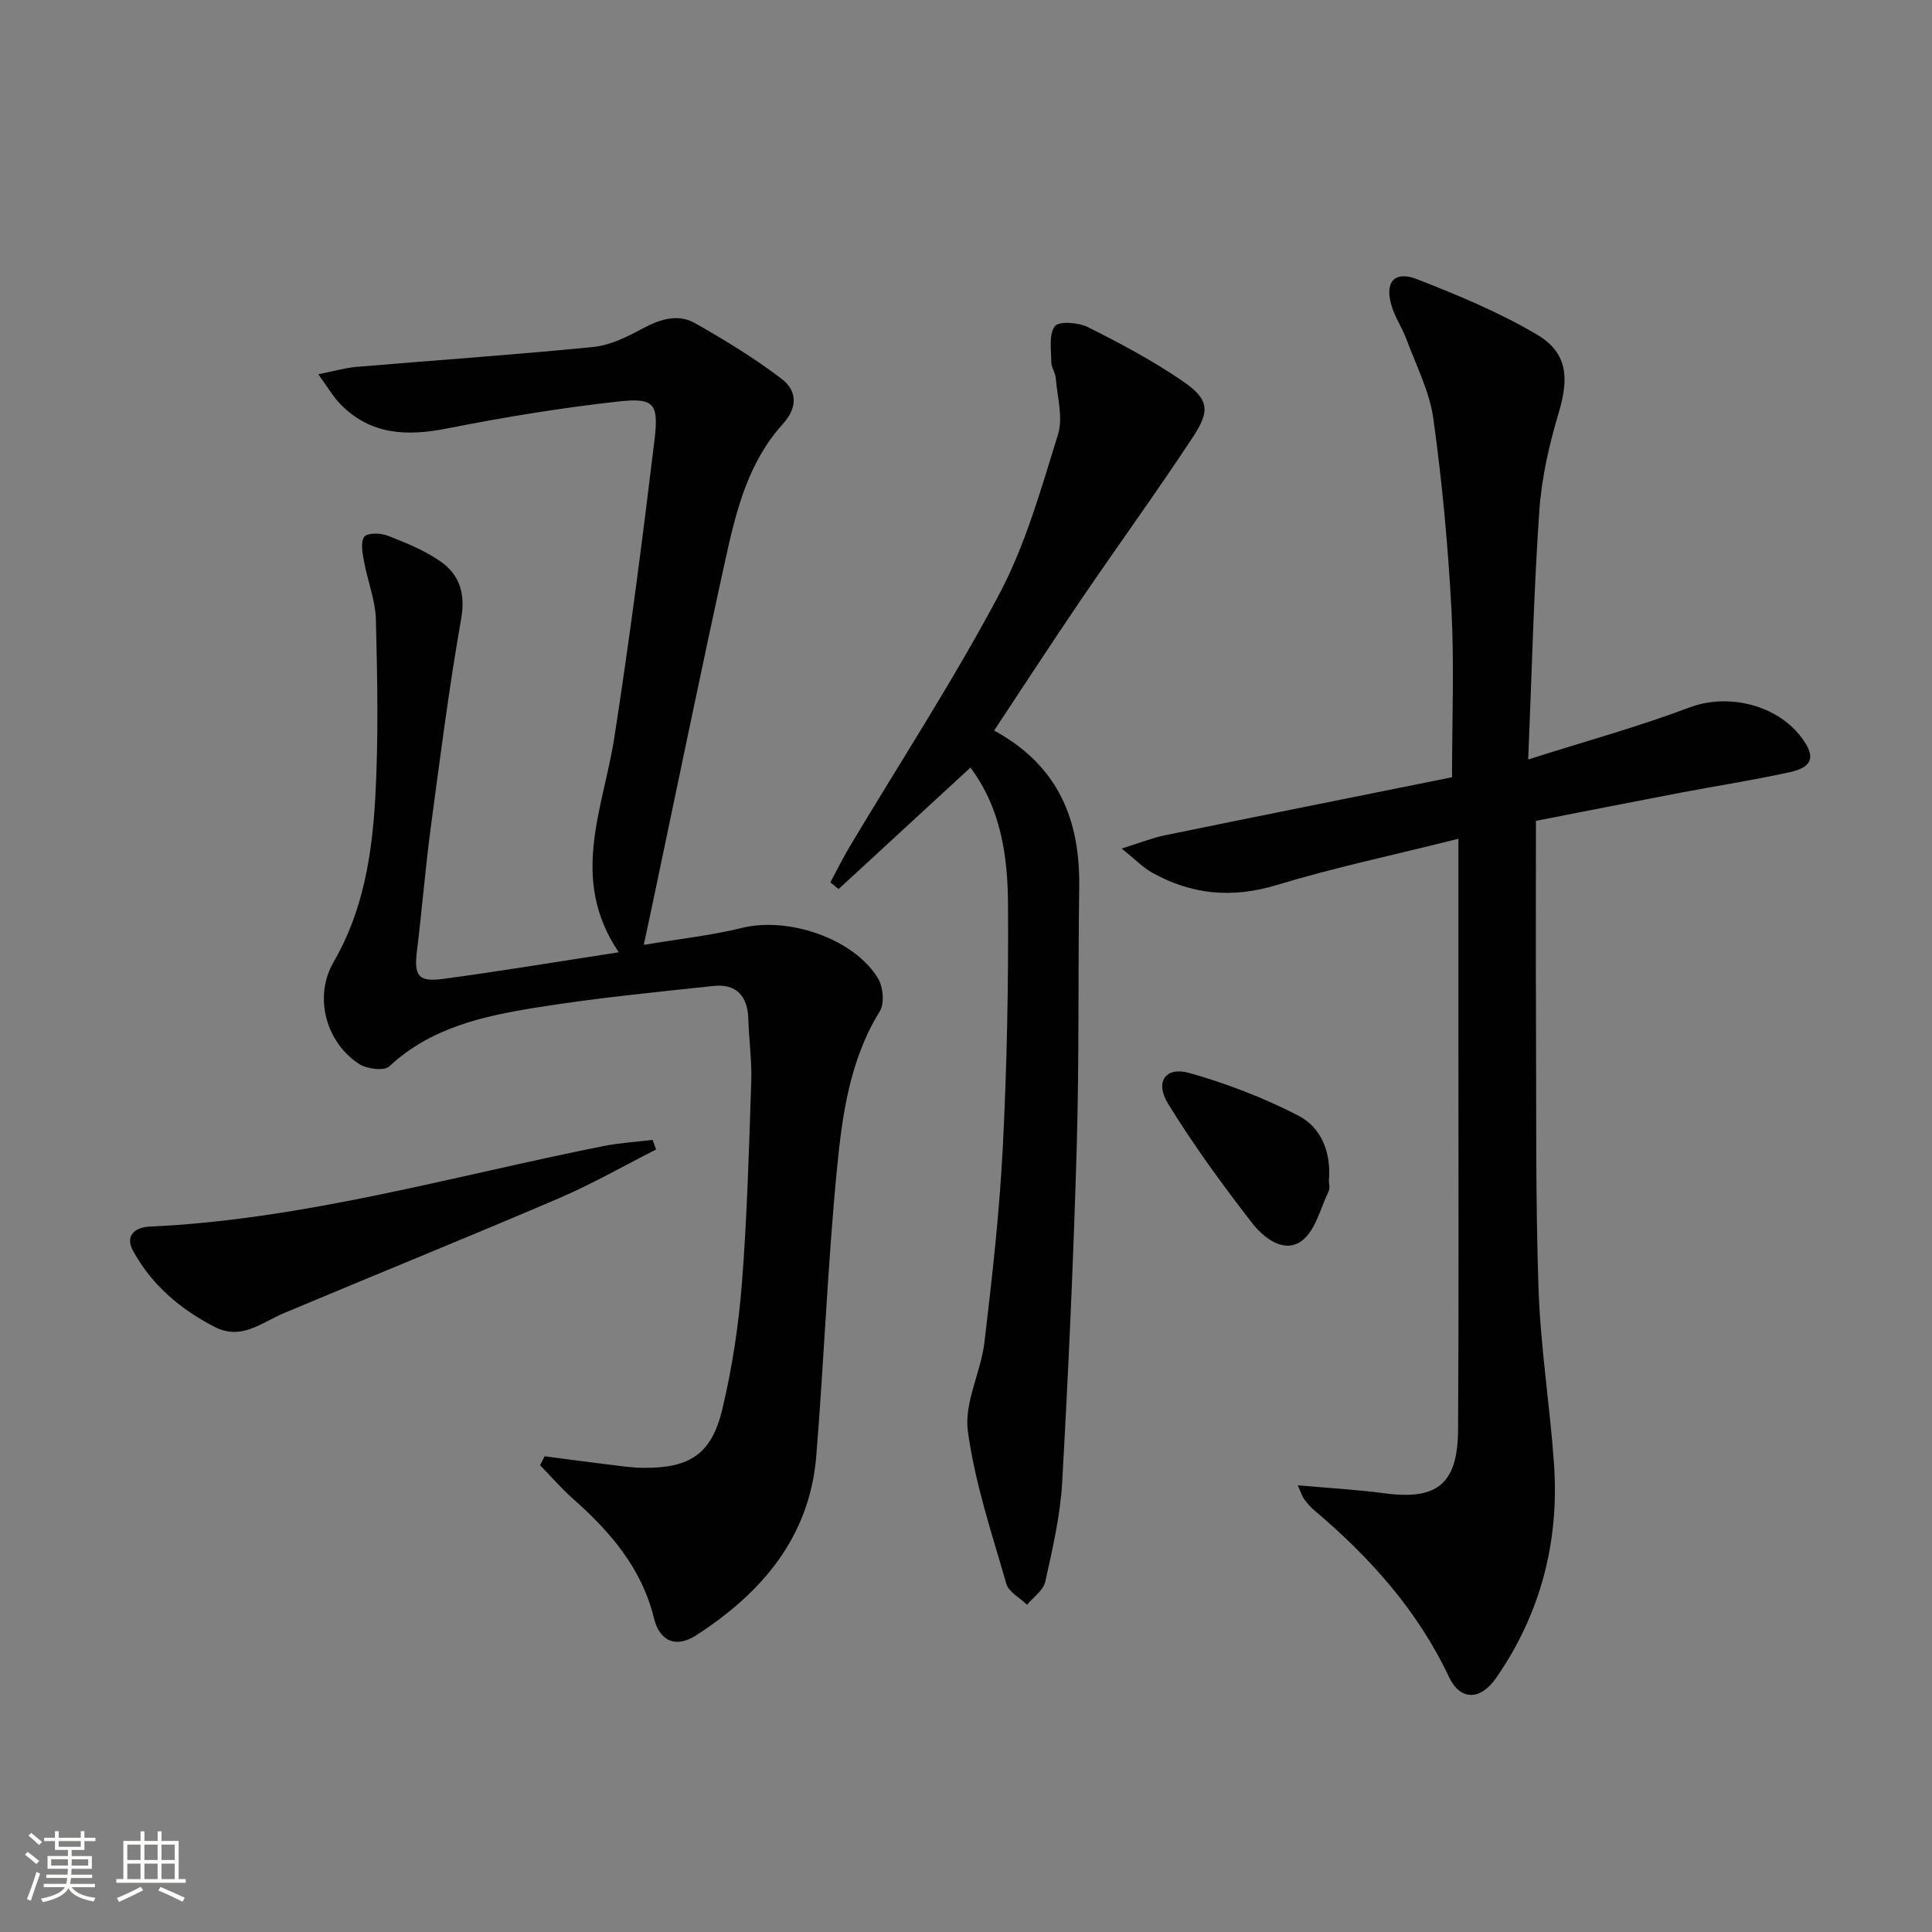
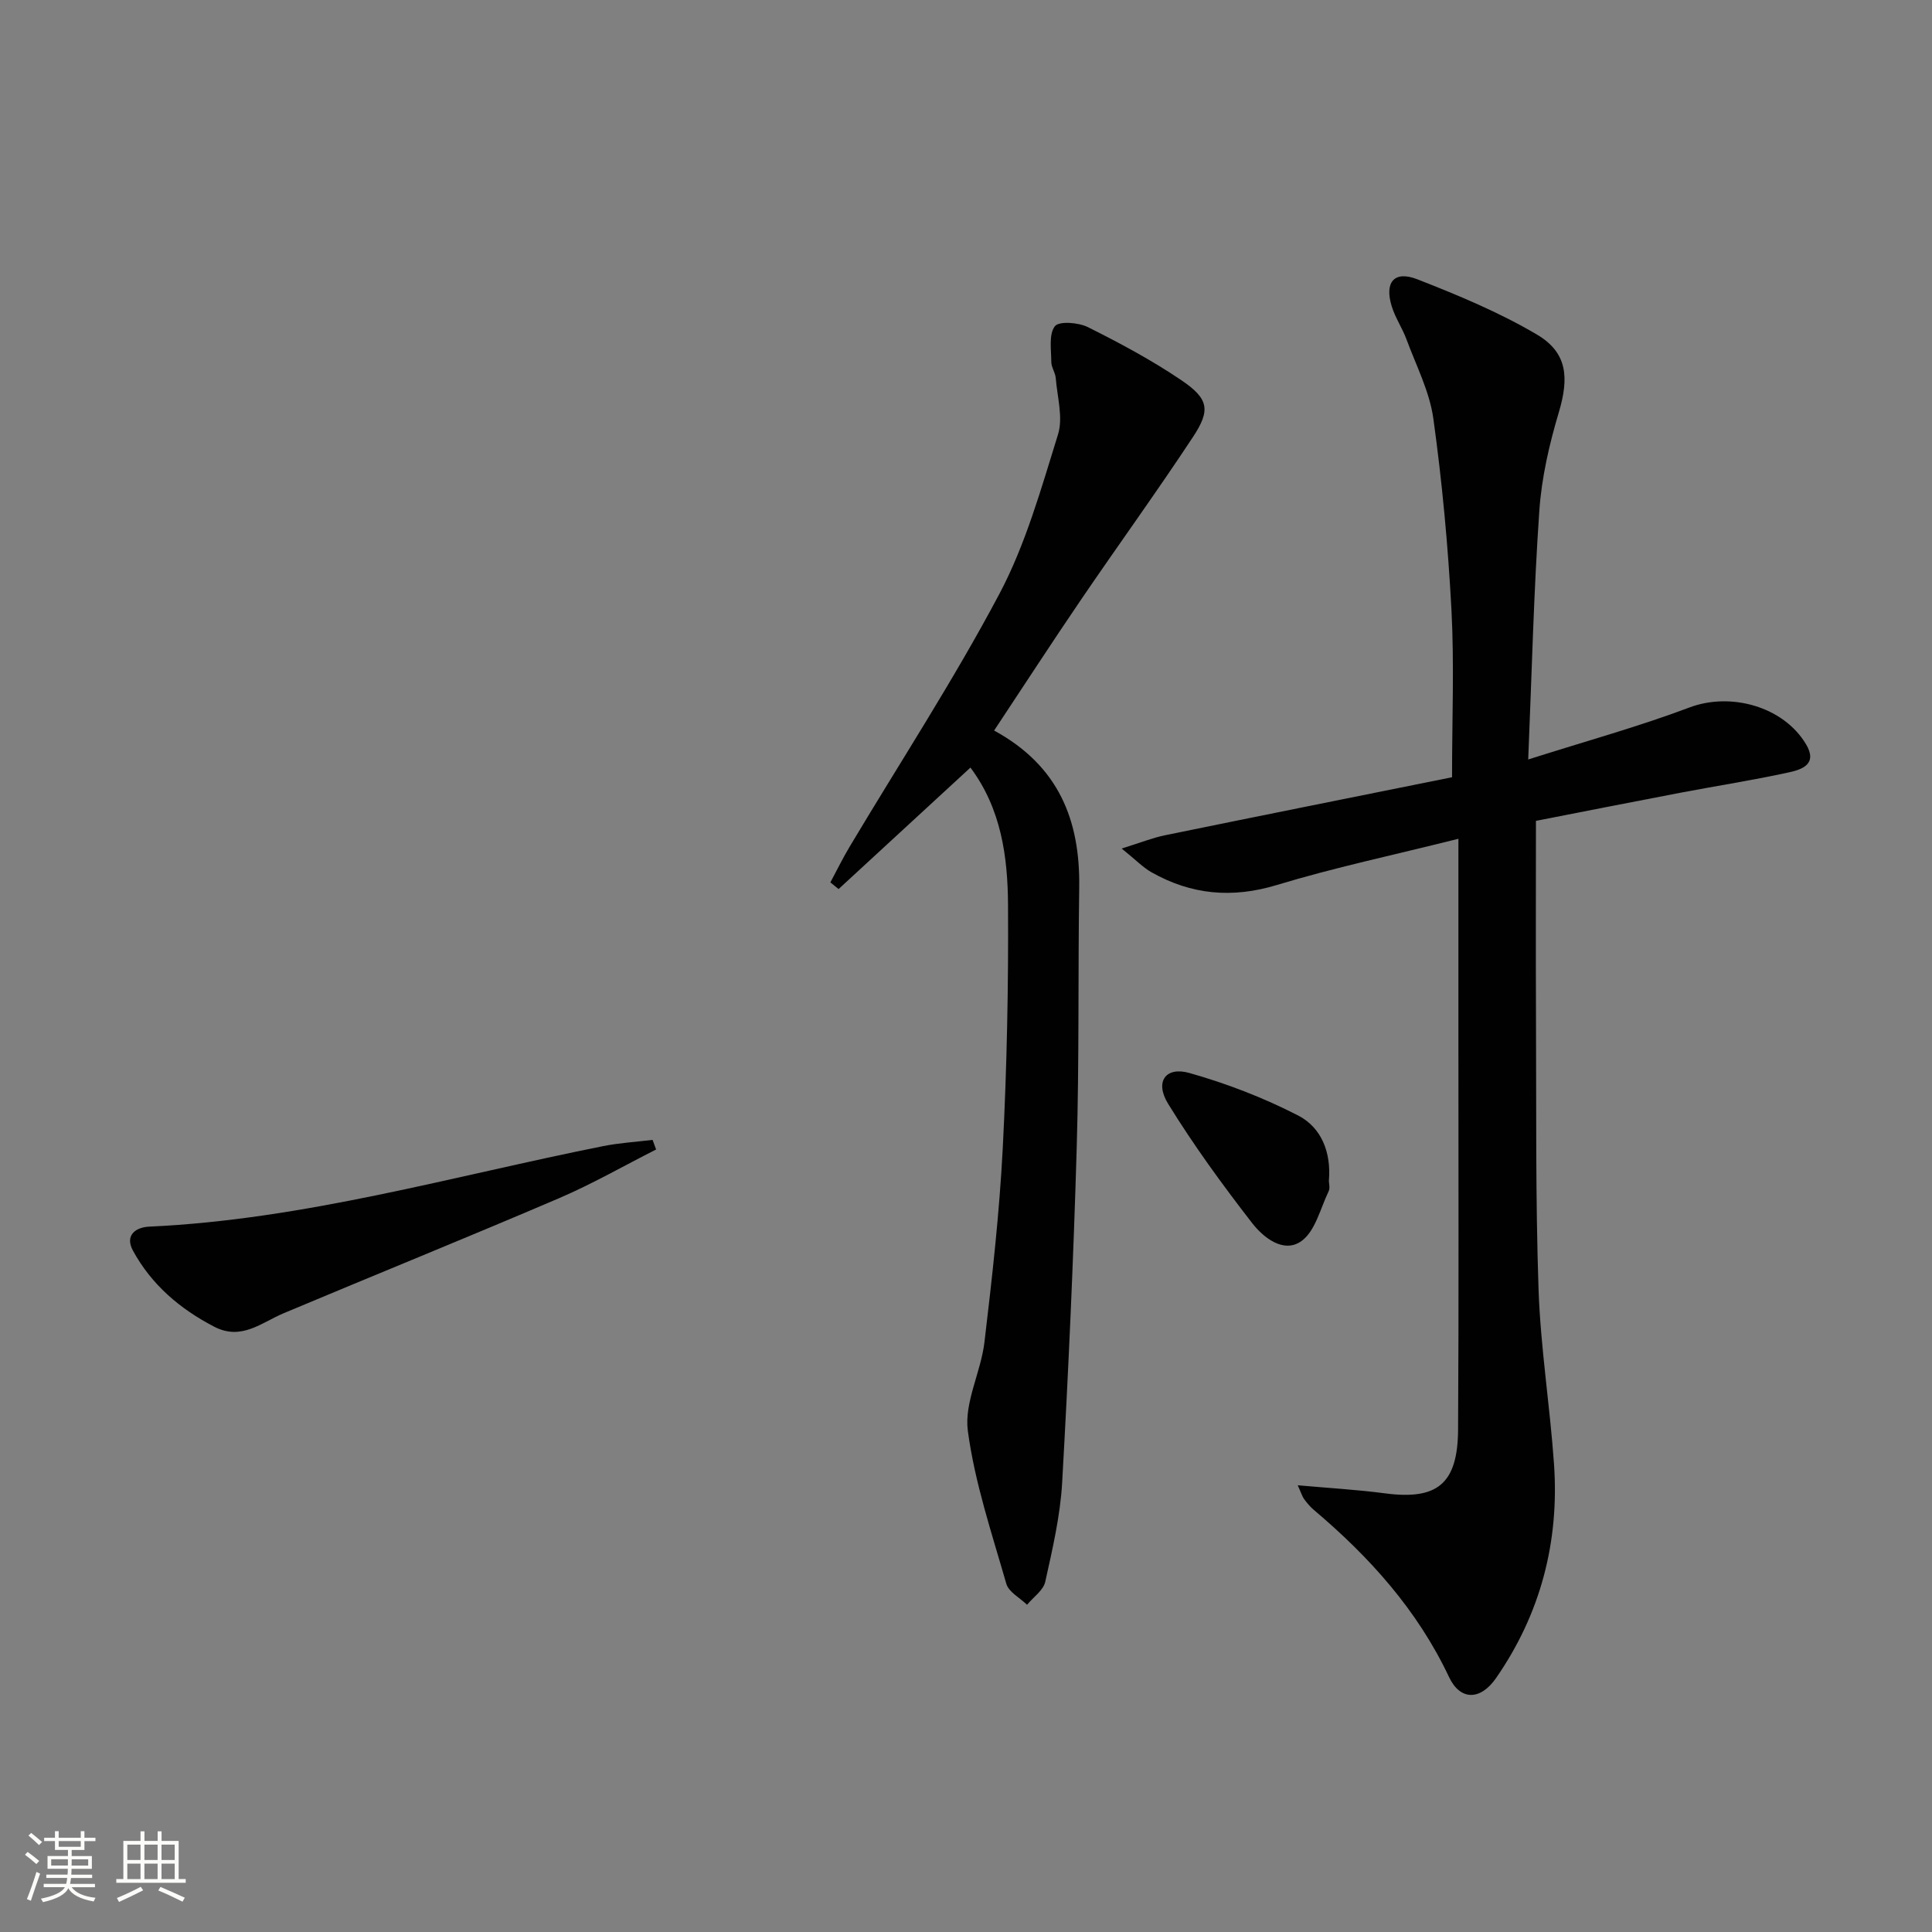
<svg xmlns="http://www.w3.org/2000/svg" enable-background="new 0 0 400 400" viewBox="0 0 400 400">
  <rect x="0" y="0" width="400" height="400" fill="#808080" stroke="none" />
  <path d="m5.17 384 .55-.58c.85.61 1.65 1.24 2.4 1.87l-.59.64c-.83-.73-1.62-1.38-2.36-1.93m1.22 9.53-.82-.34c.71-1.76 1.37-3.64 1.98-5.63.24.13.5.25.76.36-.6 1.67-1.24 3.54-1.92 5.61m-.5-13.5.57-.54c.56.44 1.31 1.06 2.26 1.87l-.64.64c-.68-.66-1.41-1.32-2.19-1.97m3.25.46h2.24v-1.36h.77v1.36h4.57v-1.36h.76v1.36h2.28v.69h-2.28v1.84h-2.64v1.26h4.18v2.64h-4.21c0 .45-.02.86-.05 1.21h4.32v.69h-4.38c-.04.34-.1.75-.19 1.22h5.15v.69h-4.82c.87 1.19 2.51 1.92 4.93 2.19-.17.31-.3.57-.37.76-2.77-.49-4.52-1.41-5.26-2.76-.56 1.26-2.3 2.23-5.24 2.9-.12-.24-.26-.48-.43-.72 2.73-.55 4.38-1.34 4.96-2.38h-4.38v-.69h4.65c.1-.38.17-.79.21-1.22h-4.32v-.69h4.4c.03-.34.05-.75.05-1.21h-4.2v-2.64h4.23v-1.26h-2.69v-1.84h-2.24zm1.46 4.46v1.29h3.45c.01-.4.02-.57.01-.53v-.32-.45h-3.46zm1.55-2.59h4.57v-1.19h-4.57zm6.11 2.59h-3.42v.77c-.01.19-.01.37-.02.53h3.44z" fill="#fbfcfa" />
  <path d="m32.63 379.16h.82v1.98h3.54v7.89h1.46v.78h-14.37v-.78h1.46v-7.89h3.55v-1.98h.82v1.98h2.73v-1.98zm-3.49 11.48.5.73c-1.61.82-3.28 1.63-5 2.41-.13-.27-.28-.55-.44-.82 1.75-.72 3.4-1.49 4.94-2.32m-2.78-5.55h2.73v-3.18h-2.73zm0 3.95h2.73v-3.2h-2.73zm3.54-3.95h2.73v-3.18h-2.73zm0 3.95h2.73v-3.2h-2.73zm7.89 4.68c-1.84-.92-3.51-1.7-5.02-2.32l.45-.73c1.89.8 3.57 1.55 5.04 2.23zm-1.62-11.81h-2.73v3.18h2.73zm-2.73 7.13h2.73v-3.2h-2.73z" fill="#fbfcfa" />
  <g fill="#010102">
-     <path d="m112.76 301.51c4.37.57 8.73 1.16 13.11 1.69 2.47.3 4.95.69 7.42.7 9.52.06 14.03-2.83 16.25-12.11 2.04-8.52 3.37-17.3 4.06-26.04 1.09-13.92 1.47-27.9 1.94-41.86.14-4.3-.48-8.63-.61-12.94-.14-4.73-2.48-7.32-7.19-6.82-12.21 1.3-24.44 2.51-36.56 4.45-10.99 1.76-21.91 4.11-30.58 12.2-1.06.99-4.6.56-6.19-.46-6.92-4.45-9.52-13.92-5.35-21.12 6.14-10.59 7.97-22.21 8.63-33.97.69-12.25.44-24.58.14-36.86-.1-4.06-1.72-8.06-2.46-12.12-.31-1.71-.77-3.98.05-5.12.61-.85 3.39-.8 4.84-.23 3.83 1.51 7.77 3.08 11.08 5.44 3.86 2.76 5.04 6.63 4.13 11.82-2.52 14.38-4.38 28.87-6.31 43.35-1.12 8.39-1.78 16.84-2.82 25.24-.65 5.24.19 6.62 5.39 5.92 11.82-1.58 23.59-3.55 36.38-5.51-10.29-15.18-3.23-29.67-.94-44.35 3.19-20.48 5.84-41.05 8.33-61.63.93-7.73-.07-8.88-7.62-8.04-11.85 1.32-23.66 3.26-35.37 5.58-8.35 1.65-15.84 1.32-22.08-5.09-1.45-1.49-2.51-3.36-4.53-6.14 3.31-.66 5.57-1.33 7.87-1.53 16.37-1.38 32.77-2.5 49.12-4.13 3.49-.35 6.98-2.11 10.16-3.81 3.61-1.94 7.31-3.13 10.89-1.09 6.15 3.49 12.24 7.21 17.85 11.48 3.21 2.45 3.49 5.85.22 9.46-7.05 7.79-9.58 17.77-11.75 27.66-5.23 23.81-10.12 47.7-15.15 71.56-.51 2.43-1.04 4.86-1.82 8.53 7.16-1.2 13.85-1.91 20.33-3.51 9.51-2.35 23.08 2.14 28.13 10.39 1.09 1.77 1.42 5.23.41 6.86-6.27 10.14-7.8 21.58-8.9 32.91-1.91 19.68-2.66 39.46-4.26 59.17-1.37 16.84-11.3 28.36-24.84 37.12-4.2 2.71-7.57 1.29-8.76-3.52-2.56-10.42-9.07-17.92-16.79-24.76-2.41-2.14-4.53-4.6-6.79-6.92.32-.61.63-1.23.94-1.85z" />
    <path d="m316.4 157.24c12.08-3.84 22.92-6.82 33.4-10.77 8.48-3.2 19.42-.24 24.12 7.62 2.45 4.09-.83 5.22-3.46 5.8-7.45 1.64-15.01 2.8-22.51 4.23-10.24 1.95-20.46 3.98-29.95 5.83 0 13.89-.05 27.18.01 40.47.09 18.83-.11 37.67.53 56.48.41 12.09 2.36 24.13 3.2 36.21 1.12 16.1-2.78 31.02-12 44.32-3.23 4.66-7.41 4.69-9.72-.19-6.56-13.9-16.48-24.9-28.04-34.66-.75-.64-1.4-1.43-1.99-2.23-.37-.51-.55-1.16-1.31-2.84 6.49.58 12.3.91 18.06 1.67 10.83 1.43 15.07-1.94 15.14-13.2.16-26.12.06-52.24.07-78.35 0-14.11 0-28.22 0-43.97-13.65 3.42-25.77 5.98-37.59 9.57-9.26 2.81-17.7 2.02-25.93-2.62-1.78-1-3.25-2.56-6.2-4.93 3.92-1.22 6.4-2.22 8.98-2.75 19.8-4.06 39.63-8.02 59.42-12.01 0-12.05.47-23.37-.12-34.62-.7-13.25-1.93-26.5-3.75-39.63-.78-5.61-3.55-10.96-5.55-16.38-.86-2.33-2.32-4.46-3.05-6.82-1.58-5.03.48-7.52 5.27-5.65 8.45 3.3 16.94 6.83 24.73 11.42 6.38 3.75 6.71 8.94 4.58 16.12-1.98 6.63-3.57 13.53-4.04 20.41-1.15 16.56-1.54 33.18-2.3 51.47z" />
    <path d="m205.82 151.25c13.43 7.32 17.82 18.63 17.62 32.47-.26 17.98.01 35.98-.52 53.95-.67 23.09-1.71 46.18-3.01 69.25-.39 6.91-2 13.78-3.5 20.56-.39 1.78-2.47 3.19-3.77 4.77-1.48-1.43-3.79-2.63-4.29-4.34-3.01-10.48-6.54-20.95-7.97-31.67-.78-5.85 2.71-12.16 3.44-18.36 1.59-13.35 3.1-26.75 3.79-40.17.86-16.77 1.19-33.59 1.09-50.39-.06-9.95-1.41-19.88-7.78-28.4-9.19 8.47-18.25 16.81-27.3 25.15-.57-.46-1.13-.92-1.7-1.38 1.33-2.48 2.57-5.02 4.02-7.44 10.38-17.39 21.48-34.4 30.96-52.27 5.45-10.28 8.66-21.82 12.15-33.03 1.09-3.51-.16-7.77-.47-11.68-.09-1.13-.92-2.23-.92-3.34-.01-2.54-.55-5.71.74-7.39.85-1.1 4.88-.79 6.84.19 6.66 3.33 13.28 6.87 19.42 11.04 5.59 3.8 6.01 6.14 2.34 11.69-7.5 11.38-15.51 22.42-23.18 33.69-6 8.81-11.79 17.73-18 27.1z" />
    <path d="m135.84 237.99c-6.7 3.39-13.24 7.15-20.13 10.1-18.91 8.1-37.99 15.82-56.96 23.79-4.63 1.95-8.75 5.72-14.38 2.81-7.12-3.69-13.01-8.71-16.85-15.77-1.7-3.14.51-4.83 3.4-4.96 32.05-1.47 62.76-10.44 93.97-16.67 3.36-.67 6.81-.87 10.22-1.29.24.66.49 1.32.73 1.99z" />
    <path d="m275.13 244.49c0 .51.28 1.48-.05 2.15-1.72 3.57-2.76 8.25-5.63 10.31-3.67 2.63-7.87-.71-10.22-3.74-6.17-7.96-12.13-16.14-17.4-24.71-2.79-4.55-.5-7.74 4.42-6.35 7.73 2.18 15.37 5.13 22.51 8.8 4.76 2.45 6.89 7.54 6.37 13.54z" />
  </g>
</svg>